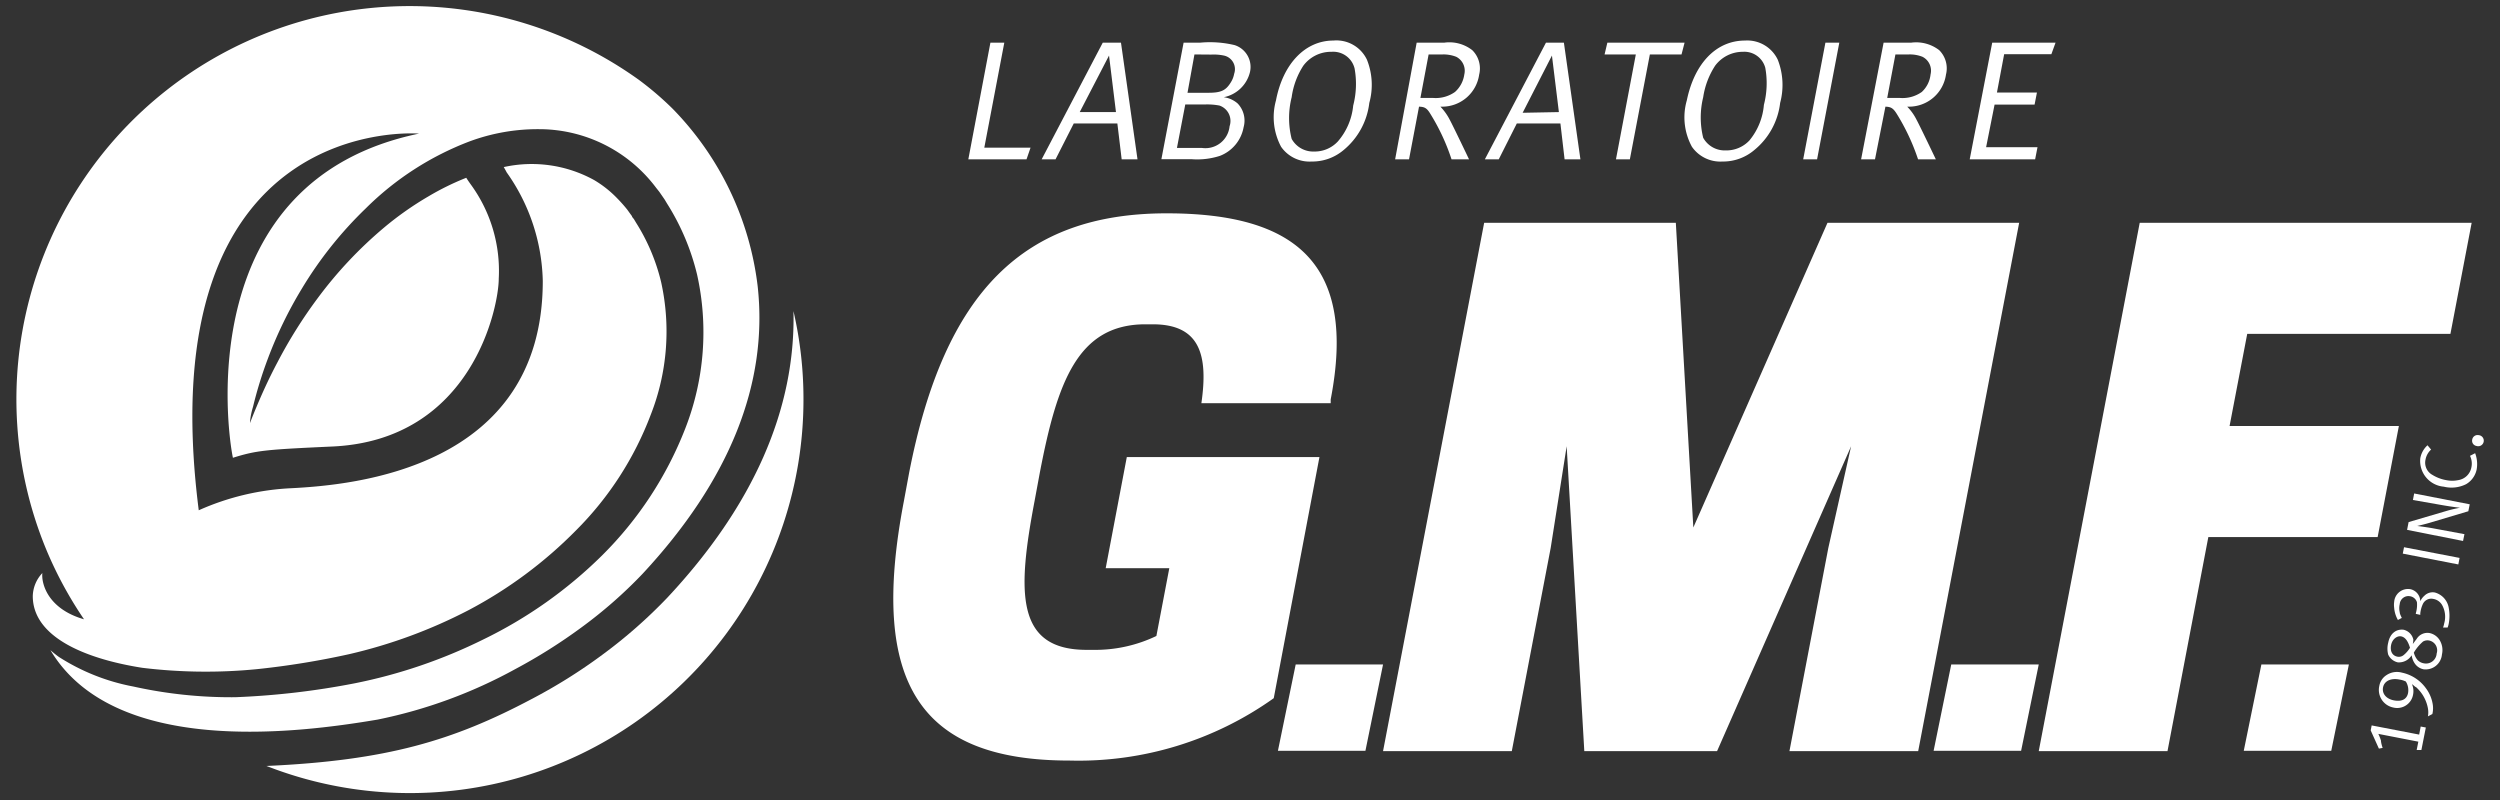
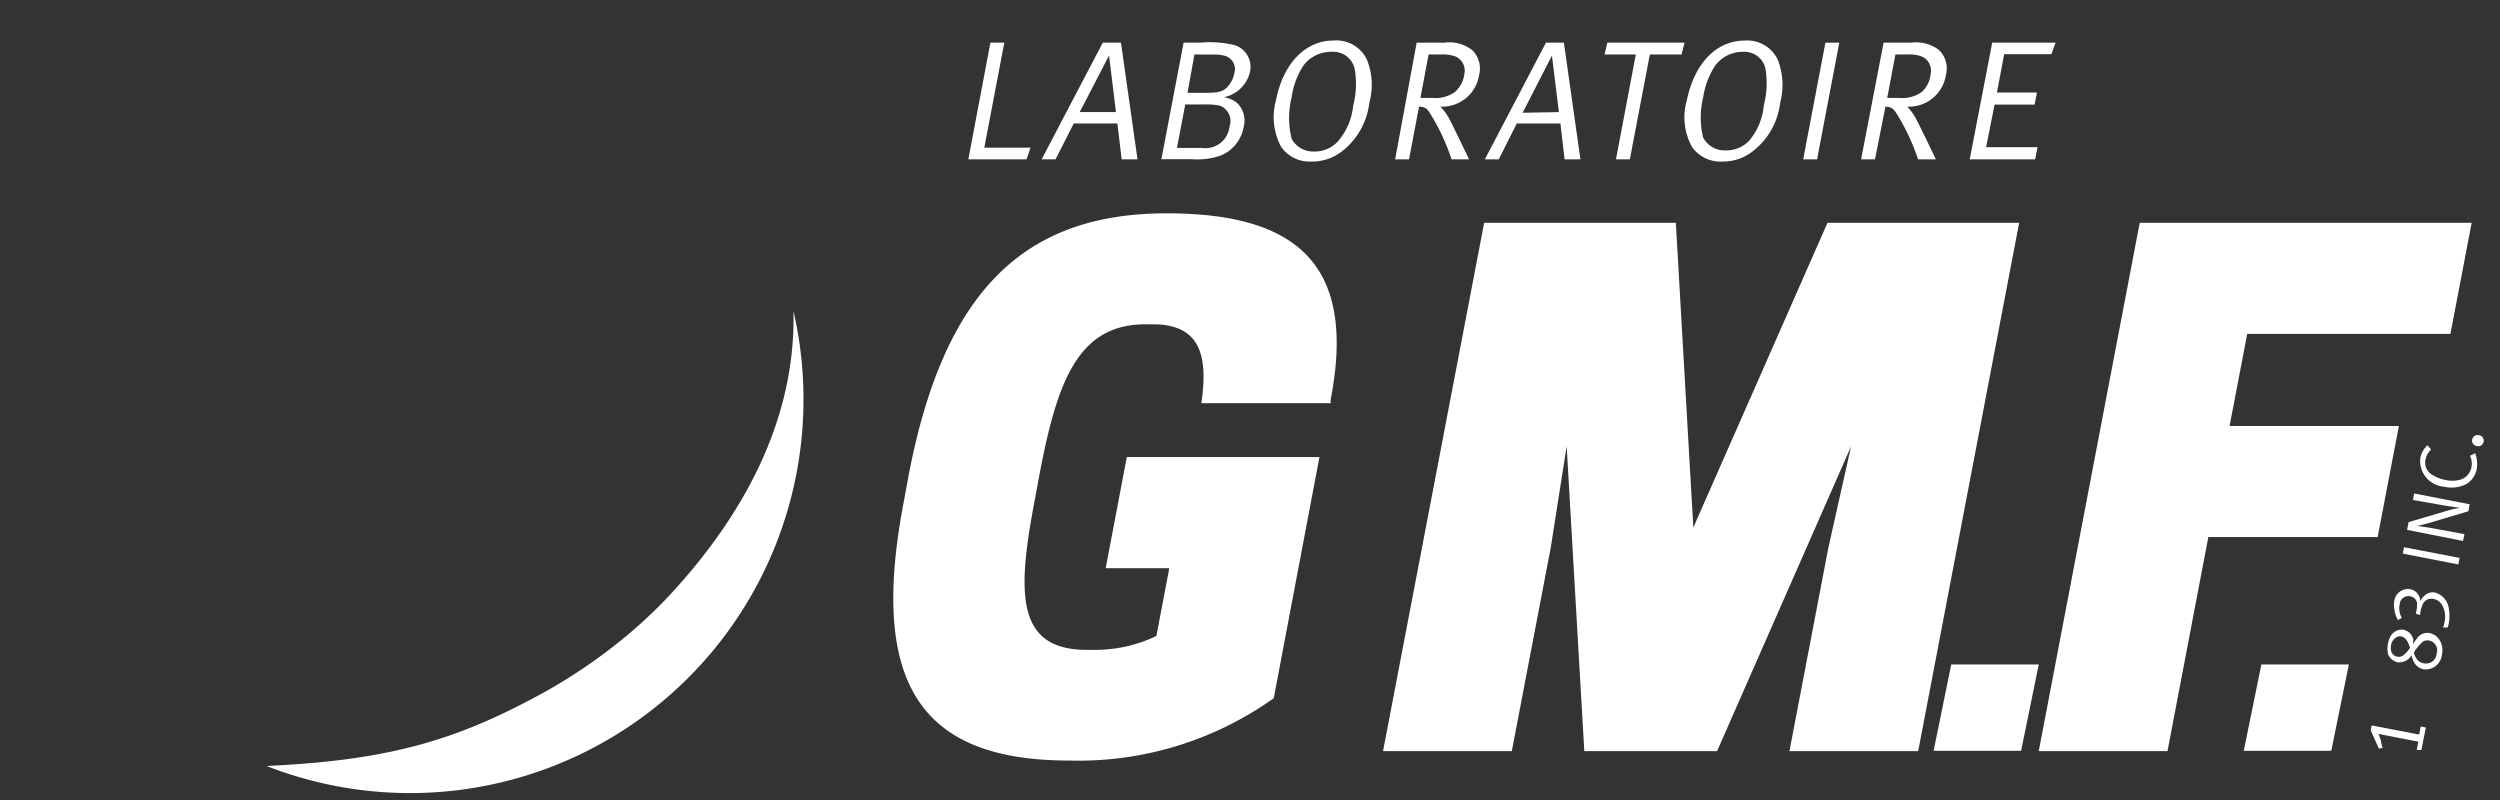
<svg xmlns="http://www.w3.org/2000/svg" id="Layer_1" data-name="Layer 1" viewBox="0 0 180 57.6">
  <rect x="0" y="0" width="180" height="57.6" fill="#333333" stroke="none" />
  <defs>
    <style>.cls-1{fill:#fff;}</style>
  </defs>
  <path class="cls-1" d="M71.31,3.07h1l-1.44,7.56H74.2l-.29.84H69.72Z" />
  <path class="cls-1" d="M80.71,3.07l1.19,8.4H80.76l-.31-2.58H77.31L76,11.47H75l4.4-8.4Zm-.36,5L79.85,4,77.74,8.07Z" />
  <path class="cls-1" d="M85.22,3.07h1.21a7.64,7.64,0,0,1,2.47.18A1.65,1.65,0,0,1,90,5.18,2.43,2.43,0,0,1,88.11,7a1.9,1.9,0,0,1,1,.45,1.78,1.78,0,0,1,.43,1.71,2.73,2.73,0,0,1-1.7,2.06,5.31,5.31,0,0,1-2.07.24H83.62Zm.12,4.45-.6,3.13h1.79a1.75,1.75,0,0,0,2-1.56,1.17,1.17,0,0,0-.73-1.49,4.74,4.74,0,0,0-1-.08ZM86,3.92,85.5,6.68H87c.9,0,1.25-.16,1.6-.72a1.74,1.74,0,0,0,.26-.65A1,1,0,0,0,88.12,4a3.57,3.57,0,0,0-.91-.07Z" />
  <path class="cls-1" d="M96,2.92A2.43,2.43,0,0,1,98.42,4.3a4.88,4.88,0,0,1,.17,3.11,5.18,5.18,0,0,1-1.87,3.41,3.49,3.49,0,0,1-2.29.81,2.49,2.49,0,0,1-2.19-1.06,4.52,4.52,0,0,1-.37-3.34C92.38,4.56,94,2.92,96,2.92Zm-.16.81a2.48,2.48,0,0,0-2,1A5.55,5.55,0,0,0,93,7,6.13,6.13,0,0,0,93,10a1.77,1.77,0,0,0,1.62.91,2.27,2.27,0,0,0,1.7-.72,4.61,4.61,0,0,0,1.11-2.59,6.19,6.19,0,0,0,.1-2.67A1.58,1.58,0,0,0,95.88,3.73Z" />
  <path class="cls-1" d="M102,3.07h2a2.68,2.68,0,0,1,2,.54,1.84,1.84,0,0,1,.5,1.76,2.69,2.69,0,0,1-2.67,2.31h-.12a4,4,0,0,1,.67.94c.26.48,1.39,2.85,1.39,2.85h-1.26A15.06,15.06,0,0,0,103,8.22c-.25-.42-.41-.53-.83-.54l-.72,3.79h-1Zm.86.85-.59,3.13h.89a2.39,2.39,0,0,0,1.6-.43,2.07,2.07,0,0,0,.67-1.26,1.13,1.13,0,0,0-.58-1.27,2.51,2.51,0,0,0-1-.17Z" />
  <path class="cls-1" d="M112.6,3.07l1.19,8.4h-1.14l-.3-2.58h-3.14l-1.3,2.58h-1l4.4-8.4Zm-.36,5L111.74,4l-2.11,4.12Z" />
  <path class="cls-1" d="M115.73,3.07h5.56l-.22.85h-2.28l-1.44,7.55h-1l1.43-7.55h-2.25Z" />
  <path class="cls-1" d="M125.64,2.92A2.43,2.43,0,0,1,128,4.3a5,5,0,0,1,.17,3.11,5.15,5.15,0,0,1-1.88,3.41,3.47,3.47,0,0,1-2.28.81,2.49,2.49,0,0,1-2.19-1.06,4.42,4.42,0,0,1-.37-3.34C122,4.56,123.57,2.92,125.64,2.92Zm-.15.81a2.48,2.48,0,0,0-2,1A5.69,5.69,0,0,0,122.63,7a6.13,6.13,0,0,0,0,2.92,1.77,1.77,0,0,0,1.62.91,2.27,2.27,0,0,0,1.71-.72A4.61,4.61,0,0,0,127,7.55a6.19,6.19,0,0,0,.1-2.67A1.56,1.56,0,0,0,125.49,3.73Z" />
  <path class="cls-1" d="M131.43,3.07h1l-1.6,8.4h-1Z" />
  <path class="cls-1" d="M135.62,3.07h2a2.72,2.72,0,0,1,2,.54,1.84,1.84,0,0,1,.49,1.76,2.69,2.69,0,0,1-2.66,2.31h-.13a3.7,3.7,0,0,1,.67.94c.26.48,1.39,2.85,1.39,2.85H138.1a15.39,15.39,0,0,0-1.52-3.25c-.26-.42-.42-.53-.83-.54L135,11.47h-1Zm.85.85-.59,3.13h.89a2.39,2.39,0,0,0,1.6-.43A2,2,0,0,0,139,5.36a1.12,1.12,0,0,0-.58-1.27,2.47,2.47,0,0,0-1-.17Z" />
  <path class="cls-1" d="M143.44,3.07H148l-.3.83H144.3l-.52,2.76h2.88l-.17.87h-2.88L143,10.6h3.7l-.17.87h-4.71Z" />
  <path class="cls-1" d="M170.69,52.59l.07-.36,3.42.66.11-.58.37.07L174.34,54,174,54l.12-.6-2.88-.56a3.72,3.72,0,0,1,.19.48c0,.19.12.53.12.53l-.27.05Z" />
-   <path class="cls-1" d="M175.13,51.41l-.32.17a1.63,1.63,0,0,0,0-.58,2.69,2.69,0,0,0-.86-1.53c-.06,0-.17-.14-.29-.21a1.24,1.24,0,0,1,.08.76,1.16,1.16,0,0,1-1.43.92,1.29,1.29,0,0,1-1-1.55,1.15,1.15,0,0,1,.53-.79,1.35,1.35,0,0,1,1.1-.17,2.85,2.85,0,0,1,1.73,1.13,2.59,2.59,0,0,1,.48,1.11A1.78,1.78,0,0,1,175.13,51.41Zm-1.91-2.34a1.53,1.53,0,0,0-.45-.14c-.62-.13-1.1.1-1.19.56s.24.84.8.94.91-.09,1-.53A1.17,1.17,0,0,0,173.22,49.07Z" />
  <path class="cls-1" d="M173.72,46.37,174,46a.91.91,0,0,1,.93-.42,1.12,1.12,0,0,1,.77.59,1.37,1.37,0,0,1,.12.95,1.18,1.18,0,0,1-1.32,1.07,1,1,0,0,1-.63-.41,1.36,1.36,0,0,1-.23-.6,1.08,1.08,0,0,1-1,.51,1,1,0,0,1-.69-.56,1.69,1.69,0,0,1,0-.85c.13-.67.57-1,1.1-.94a.93.93,0,0,1,.71.71A1.64,1.64,0,0,1,173.72,46.37Zm-.2.27c-.16-.52-.36-.76-.63-.82s-.64.17-.73.62.09.77.45.84a.54.54,0,0,0,.46-.12A2.09,2.09,0,0,0,173.52,46.64Zm.27.32a1.34,1.34,0,0,0,.29.58.84.84,0,0,0,.44.22.77.77,0,0,0,.92-.71.72.72,0,0,0-.53-.93.63.63,0,0,0-.45.07A3.18,3.18,0,0,0,173.79,47Z" />
  <path class="cls-1" d="M174.26,44.27l-.32-.07v-.05a2.13,2.13,0,0,0,.08-.79.62.62,0,0,0-.49-.43.63.63,0,0,0-.75.57,1.26,1.26,0,0,0,0,.58c0,.11.08.26.15.41l-.28.15a2.11,2.11,0,0,1-.27-.88,1.5,1.5,0,0,1,0-.42,1,1,0,0,1,1.16-.92.9.9,0,0,1,.72.87,1.2,1.2,0,0,1,.3-.4.84.84,0,0,1,.75-.23,1.38,1.38,0,0,1,1,1.11,3.09,3.09,0,0,1,0,1.13,1.58,1.58,0,0,1-.08.28l-.33,0a1.48,1.48,0,0,0,.08-.29,1.73,1.73,0,0,0-.15-1.33.91.91,0,0,0-.64-.44.67.67,0,0,0-.74.36,2.13,2.13,0,0,0-.19.69Z" />
  <path class="cls-1" d="M173,39.86l.09-.46,4,.77-.09.47Z" />
  <path class="cls-1" d="M173.31,38.15l.11-.56,2.79-.82a9.07,9.07,0,0,1,.91-.21s-.65-.08-1.22-.18L173.73,36l.09-.47,4,.78-.1.5-2.68.8c-.53.16-1,.26-1,.26s.57.07,1.09.16l2.31.43-.1.49Z" />
  <path class="cls-1" d="M174.78,32.06l.26.31a1.27,1.27,0,0,0-.4.71,1,1,0,0,0,.49,1.11,2.82,2.82,0,0,0,1,.38,2.13,2.13,0,0,0,.86,0,1.14,1.14,0,0,0,.95-.92,1.27,1.27,0,0,0-.1-.83l.37-.19a2.21,2.21,0,0,1,.11,1.17,1.6,1.6,0,0,1-.76,1.06,2.34,2.34,0,0,1-1.61.18A1.86,1.86,0,0,1,174.26,33,1.65,1.65,0,0,1,174.78,32.06Z" />
  <path class="cls-1" d="M178,31.65a.39.39,0,0,1,.46-.32.4.4,0,1,1-.15.78A.38.38,0,0,1,178,31.65Z" />
-   <polygon class="cls-1" points="93.29 47.84 92.01 54.06 98.31 54.06 99.58 47.84 93.29 47.84" />
  <polygon class="cls-1" points="131.58 16.04 121.92 37.98 120.66 16.04 106.86 16.04 99.58 54.08 108.85 54.08 111.65 39.45 112.8 32.13 114.07 54.08 123.63 54.08 133.28 32.13 131.64 39.45 128.84 54.08 138.11 54.08 145.38 16.04 131.58 16.04" />
  <path class="cls-1" d="M81.13,32.91l-1.52,8h4.58l-.93,4.88a10.15,10.15,0,0,1-4.53,1h-.49c-5.12,0-5-4.14-3.75-10.72l.37-2c1.26-6.58,2.74-10.72,7.61-10.72H83c3.4,0,4,2.21,3.5,5.68h9.31l0-.27C97.7,19,93.32,15.36,84,15.36c-10.24,0-16,5.56-18.55,18.72l-.37,2C62.56,49.2,66.23,54.76,77,54.76a24.23,24.23,0,0,0,14.71-4.49L95,32.91Z" />
  <polygon class="cls-1" points="140.49 47.84 139.22 54.06 145.52 54.06 146.79 47.84 140.49 47.84" />
  <polygon class="cls-1" points="176.43 24.04 177.96 16.04 154.06 16.04 146.79 54.08 156.06 54.08 159 38.67 171.19 38.67 172.72 30.67 160.53 30.67 161.8 24.04 176.43 24.04" />
  <polygon class="cls-1" points="161.55 54.06 167.85 54.06 169.12 47.84 162.82 47.84 161.55 54.06" />
  <path class="cls-1" d="M57.13,22.4c.16,7.05-2.88,14-9.08,20.63a35.78,35.78,0,0,1-4.69,4.12,38.6,38.6,0,0,1-5.08,3.18c-5.66,3-10.44,4.43-19.1,4.82l.67.25a28.33,28.33,0,0,0,38-26.6A28.09,28.09,0,0,0,57.13,22.4Z" />
-   <path class="cls-1" d="M46.24,41.34a32.92,32.92,0,0,1-4.37,3.83,38.77,38.77,0,0,1-4.76,3,35,35,0,0,1-9.92,3.64c-5.89,1-19,2.64-23.56-5a7.68,7.68,0,0,0,.61.49A15.09,15.09,0,0,0,9.6,49.43a32.47,32.47,0,0,0,7.33.77,56.21,56.21,0,0,0,8.6-1,37.26,37.26,0,0,0,9.27-3.16A32.07,32.07,0,0,0,43.34,40a26.32,26.32,0,0,0,6-9.15,19.06,19.06,0,0,0,.85-11.08,17,17,0,0,0-2.16-5.11l-.18-.3-.2-.29-.18-.26-.23-.29A10.54,10.54,0,0,0,38.81,9.3a14.15,14.15,0,0,0-5,.88A21.38,21.38,0,0,0,26.34,15a28.21,28.21,0,0,0-4.6,5.77,29.94,29.94,0,0,0-2.46,5.07,29.53,29.53,0,0,0-1.06,3.44C18,30,18,30.46,18,30.46h0s.15-.41.47-1.17.8-1.87,1.51-3.21a34,34,0,0,1,2.9-4.62,29.87,29.87,0,0,1,4.78-5.08,23.09,23.09,0,0,1,3.22-2.26,19.17,19.17,0,0,1,2.69-1.32c.1.16.21.32.34.5a10.54,10.54,0,0,1,2,6.77c0,2-1.9,11.63-12,12.08-4.81.22-5.44.28-7.14.81C16.35,31,13.86,13,30.17,9.62c0,0-19.53-1.63-15.86,27.12A18.42,18.42,0,0,1,21,35.15c4.4-.23,18.09-1.39,18.08-14.93a14,14,0,0,0-2.6-7.81s-.08-.16-.21-.38a9.32,9.32,0,0,1,6.5.93,7.83,7.83,0,0,1,1.67,1.32,10.72,10.72,0,0,1,.72.81l.15.21.19.26c0,.07.14.2.15.23l.15.25a14.14,14.14,0,0,1,1.81,4.31,16.41,16.41,0,0,1-.76,9.52,23.49,23.49,0,0,1-5.34,8.28,31.45,31.45,0,0,1-7.79,5.79,36.34,36.34,0,0,1-8.58,3.16,59.16,59.16,0,0,1-6.65,1.08,37.68,37.68,0,0,1-8.26-.1C6,47.41,2.36,45.81,2.36,42.92a2.5,2.5,0,0,1,.69-1.66c-.08.69.33,2.56,3,3.33a28.13,28.13,0,0,1-2.71-5l-.07-.17A28.31,28.31,0,0,1,46,5.75a22.61,22.61,0,0,1,2.43,2.08,22,22,0,0,1,6.12,12.76C55.33,27.6,52.53,34.59,46.24,41.34Z" />
</svg>